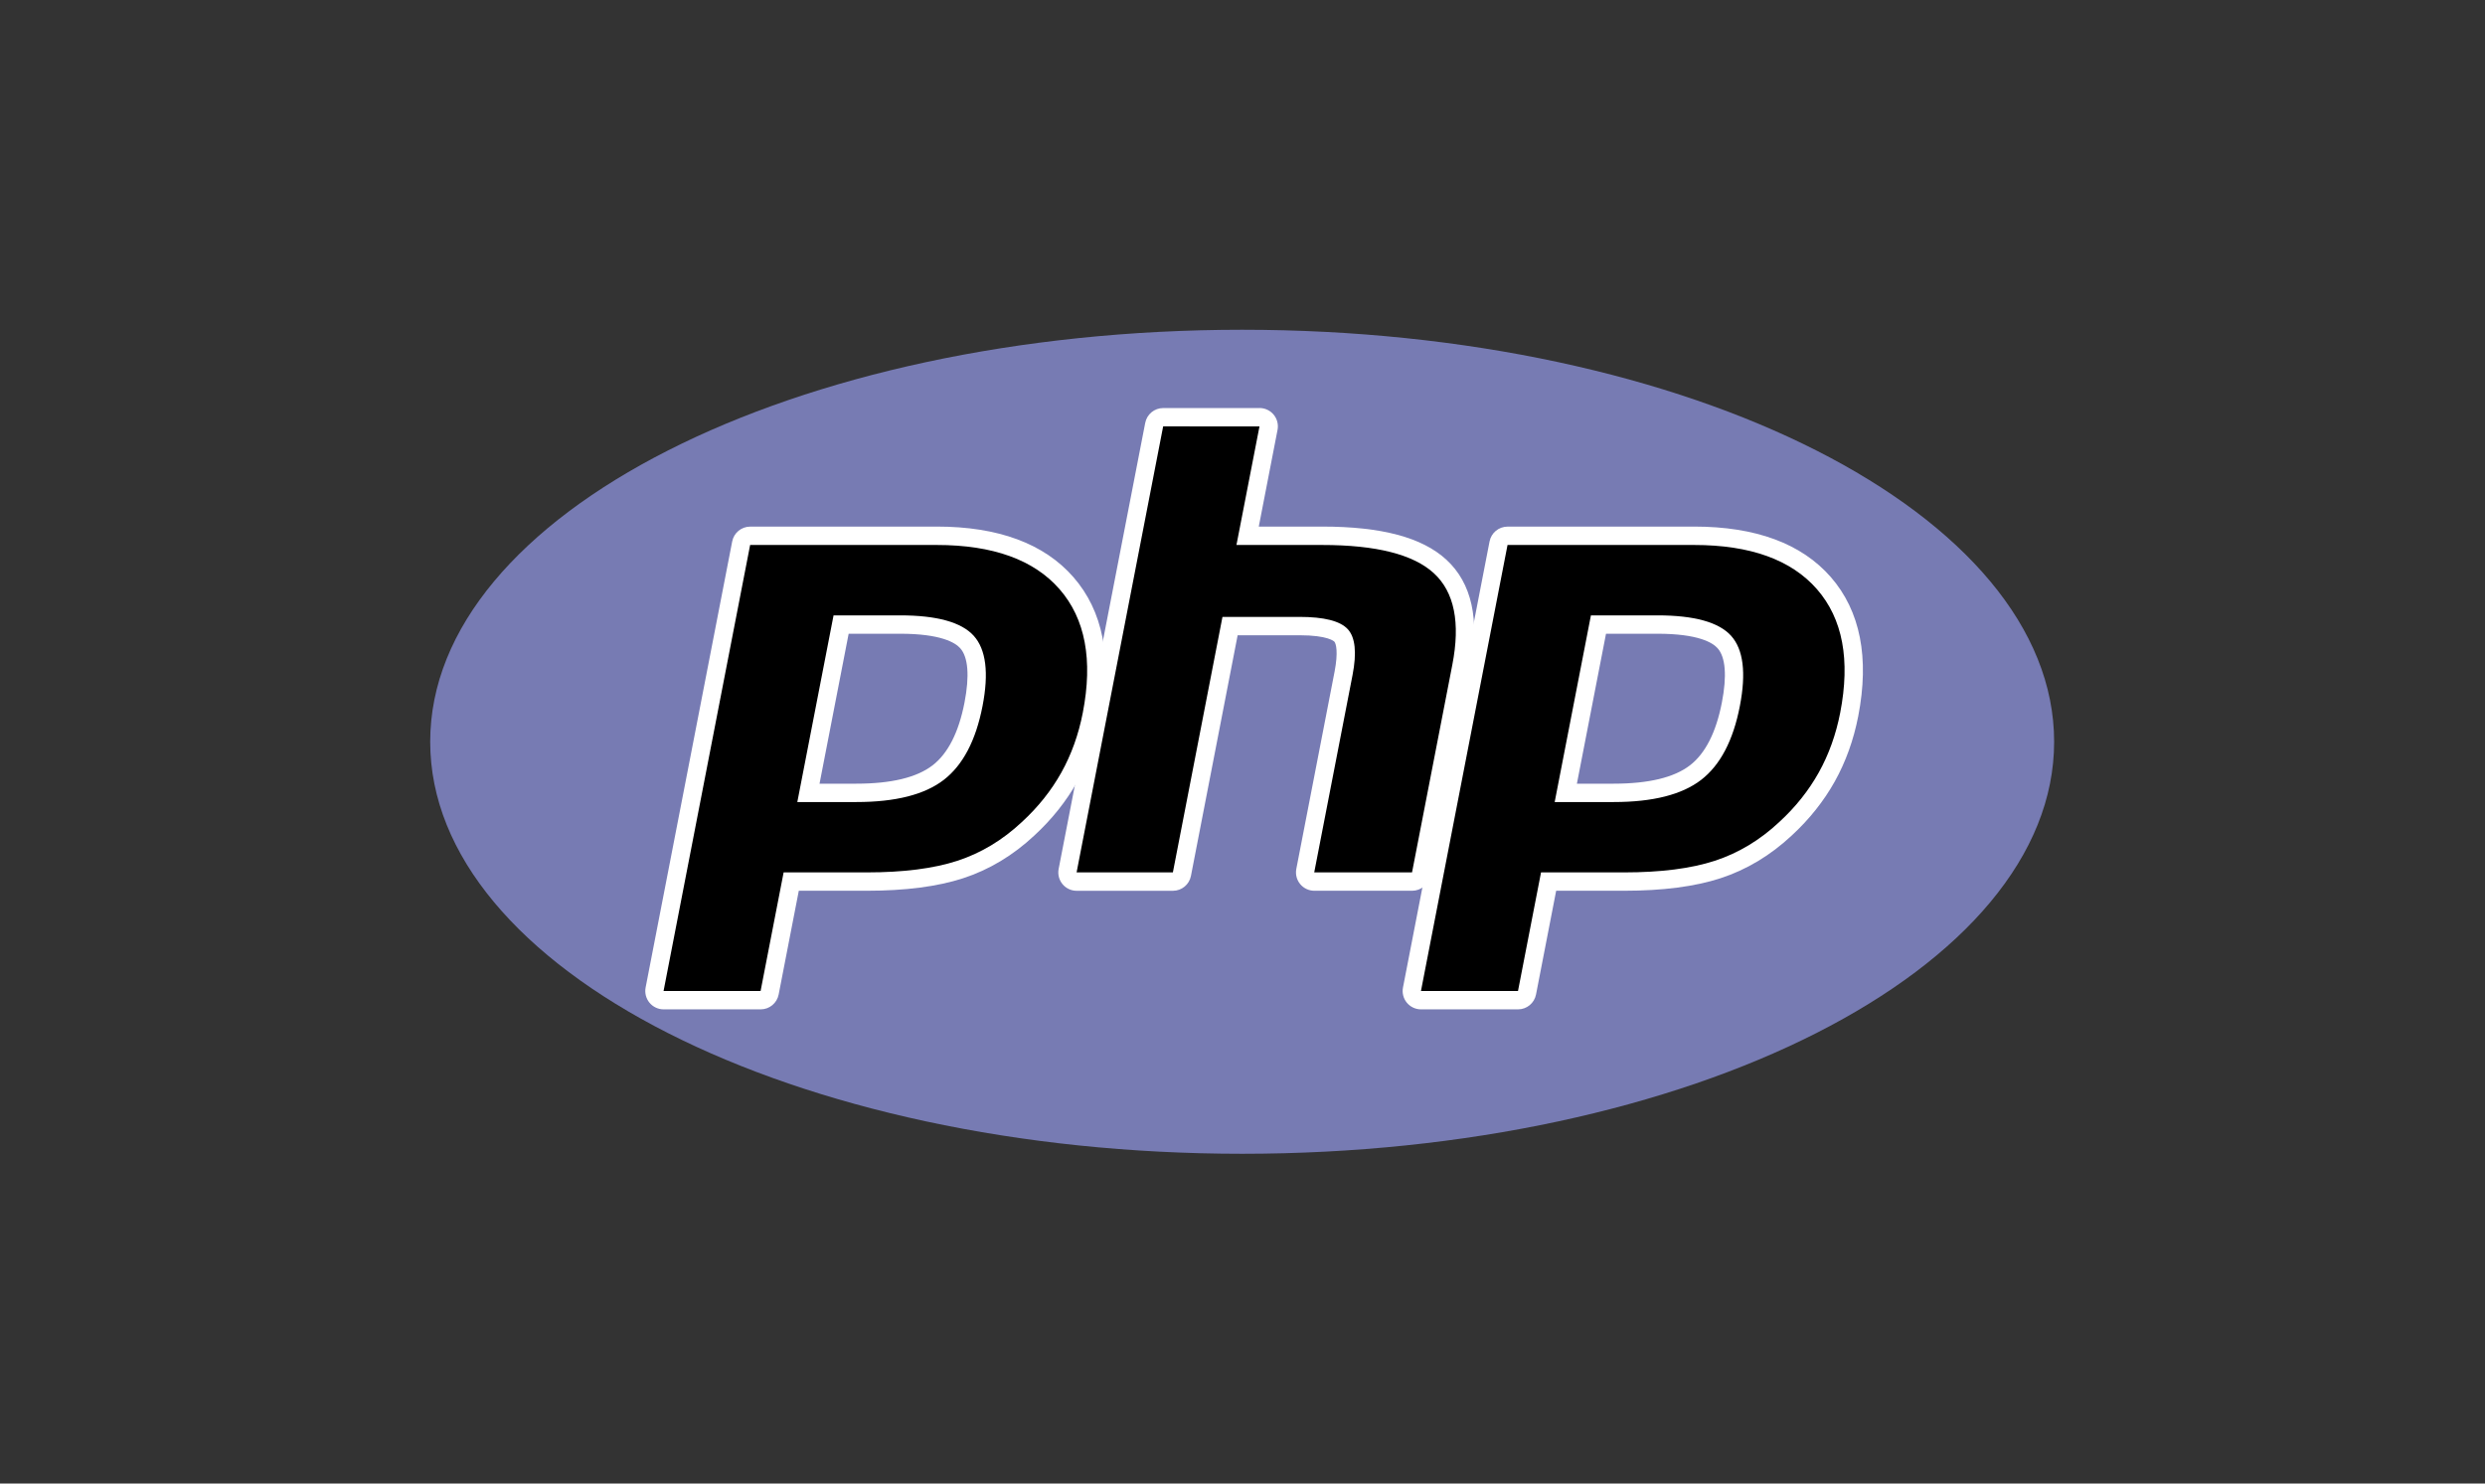
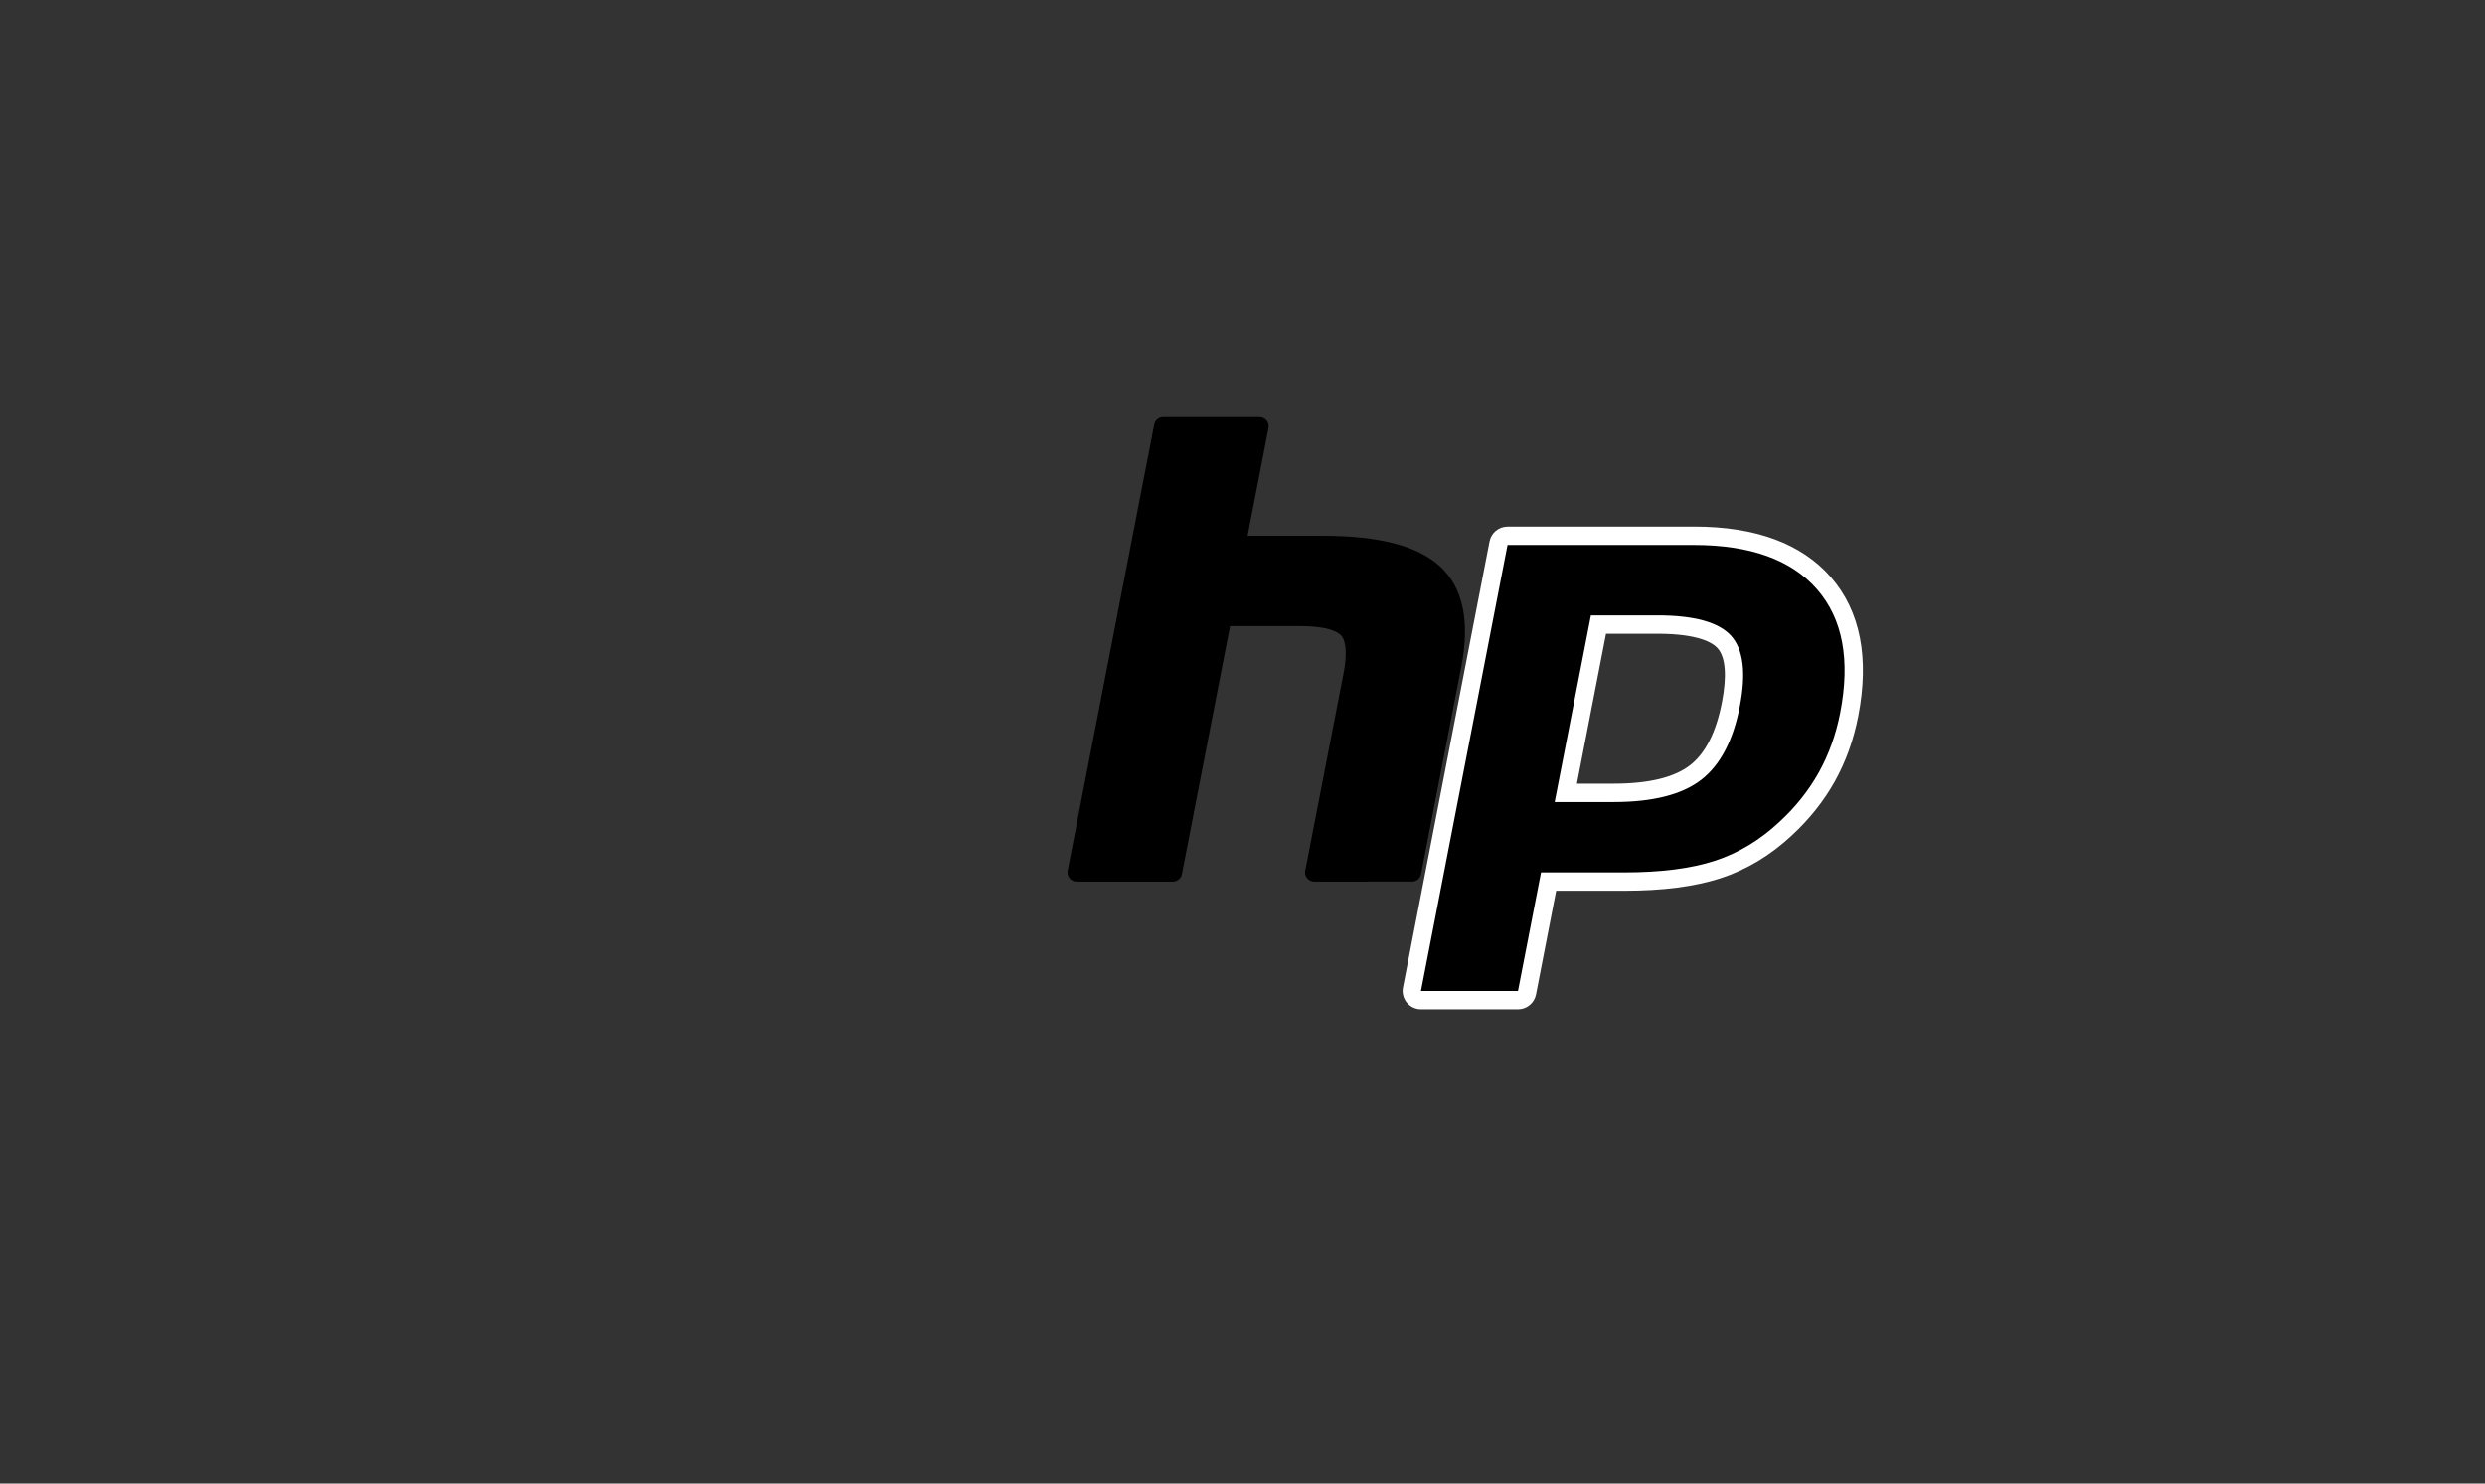
<svg xmlns="http://www.w3.org/2000/svg" fill="none" height="40" viewBox="0 0 67 40" width="67">
  <rect x="0" y="0" width="67" height="40" fill="#333333" stroke="none" />
-   <path d="m33.491 31.109c12.09 0 21.892-4.974 21.892-11.109s-9.801-11.109-21.892-11.109-21.892 4.974-21.892 11.109 9.802 11.109 21.892 11.109z" fill="#777bb3" />
-   <path d="m23.088 21.377c.994 0 1.736-.184 2.206-.545.465-.358.785-.979.954-1.844.157-.809.097-1.374-.177-1.679-.281-.311-.888-.469-1.804-.469h-1.589l-.881 4.538zm-5.196 5.59c-.074 0-.144-.033-.191-.09-.047-.057-.066-.132-.052-.205l2.334-12.026c.023-.116.124-.2.243-.2h5.031c1.581 0 2.758.43 3.498 1.278.744.852.973 2.044.682 3.541-.118.61-.322 1.177-.605 1.684-.283.508-.658.978-1.113 1.397-.545.511-1.162.881-1.832 1.099-.659.215-1.506.324-2.517.324h-2.037l-.582 2.997c-.023.116-.124.2-.243.2z" fill="#000" />
-   <path d="m22.881 17.087h1.385c1.106 0 1.49.243 1.621.388.217.24.257.747.118 1.466-.156.804-.446 1.375-.862 1.695-.425.328-1.117.494-2.055.494h-.992zm2.376-2.888h-5.031c-.237 0-.44.168-.485.401l-2.334 12.026c-.028.145.01.295.104.409s.234.18.382.18h2.616c.237 0 .44-.168.485-.401l.543-2.797h1.833c1.037 0 1.91-.113 2.594-.336.704-.229 1.351-.617 1.924-1.154.474-.437.864-.927 1.16-1.457.296-.53.508-1.122.632-1.758.306-1.576.058-2.838-.739-3.751-.789-.904-2.028-1.363-3.684-1.363zm-3.76 7.426h1.591c1.055 0 1.841-.199 2.357-.597.516-.398.865-1.062 1.046-1.993.173-.894.094-1.524-.237-1.892-.331-.367-.994-.551-1.988-.551h-1.792zm3.76-6.931c1.513 0 2.618.398 3.311 1.193s.903 1.906.626 3.331c-.114.587-.307 1.124-.578 1.611-.272.487-.626.932-1.065 1.335-.522.489-1.103.838-1.741 1.046-.639.208-1.452.312-2.441.312h-2.241l-.621 3.197h-2.616l2.334-12.026z" fill="#fff" />
  <path d="m35.435 23.77c-.074 0-.144-.033-.191-.09-.047-.057-.066-.132-.052-.205l1.033-5.321c.098-.506.074-.869-.068-1.023-.087-.094-.348-.251-1.121-.251h-1.871l-1.298 6.689c-.023.116-.124.2-.243.2h-2.595c-.074 0-.144-.033-.191-.09-.047-.057-.066-.132-.052-.205l2.334-12.026c.023-.116.124-.2.243-.2h2.595c.074 0 .144.033.191.09.047.057.066.132.052.205l-.563 2.902h2.012c1.533 0 2.572.271 3.178.827.617.568.81 1.476.572 2.7l-1.086 5.596c-.023.116-.124.2-.243.2z" fill="#000" />
-   <path d="m33.958 11.002h-2.596c-.237 0-.44.168-.485.401l-2.334 12.026c-.028.145.01.295.104.409s.234.18.382.18h2.596c.237 0 .44-.168.485-.401l1.259-6.489h1.667c.771 0 .933.165.94.172.047.05.108.284.007.807l-1.032 5.321c-.028.145.01.295.104.409.094.114.234.18.382.18h2.637c.237 0 .44-.168.485-.401l1.086-5.596c.255-1.314.037-2.299-.648-2.929-.653-.601-1.748-.893-3.345-.893h-1.713l.506-2.608c.028-.145-.01-.295-.104-.409-.094-.114-.234-.18-.382-.18zm0 .495-.621 3.197h2.312c1.455 0 2.458.254 3.011.762.552.508.718 1.332.497 2.47l-1.086 5.596h-2.637l1.033-5.321c.117-.605.074-1.018-.13-1.238-.204-.22-.638-.33-1.302-.33h-2.075l-1.337 6.889h-2.596l2.334-12.026z" fill="#fff" />
  <path d="m43.508 21.377c.994 0 1.736-.184 2.206-.545.465-.358.785-.979.954-1.844.157-.809.097-1.374-.178-1.679-.281-.311-.888-.469-1.804-.469h-1.589l-.881 4.538zm-5.196 5.59c-.074 0-.144-.033-.191-.09-.047-.057-.066-.132-.052-.205l2.334-12.026c.023-.116.124-.2.243-.2h5.031c1.581 0 2.758.43 3.498 1.278.744.852.973 2.044.682 3.541-.118.61-.322 1.177-.605 1.684-.283.508-.658.978-1.113 1.397-.545.511-1.162.881-1.832 1.099-.659.215-1.506.324-2.517.324h-2.037l-.582 2.997c-.023.116-.124.2-.243.2z" fill="#000" />
  <path d="m43.301 17.087h1.385c1.106 0 1.49.243 1.621.388.217.24.258.747.118 1.466-.156.805-.446 1.375-.862 1.695-.425.328-1.117.494-2.055.494h-.992zm2.376-2.888h-5.031c-.237 0-.44.168-.485.401l-2.334 12.026c-.028.145.01.295.104.409.094.114.234.18.382.18h2.616c.237 0 .44-.168.485-.401l.543-2.797h1.833c1.037 0 1.909-.113 2.594-.336.704-.229 1.351-.617 1.925-1.154.474-.437.864-.927 1.16-1.457.296-.53.508-1.122.632-1.758.306-1.576.057-2.839-.739-3.752-.789-.904-2.028-1.362-3.684-1.362zm-3.76 7.426h1.591c1.055 0 1.84-.199 2.357-.597.516-.398.865-1.062 1.045-1.993.173-.894.094-1.524-.236-1.892-.331-.367-.994-.551-1.988-.551h-1.792zm3.76-6.931c1.513 0 2.618.398 3.312 1.193.694.795.903 1.906.626 3.331-.114.587-.307 1.124-.578 1.611-.272.487-.626.932-1.065 1.335-.522.489-1.103.838-1.741 1.046-.639.208-1.452.312-2.441.312h-2.241l-.621 3.197h-2.616l2.334-12.026z" fill="#fff" />
</svg>